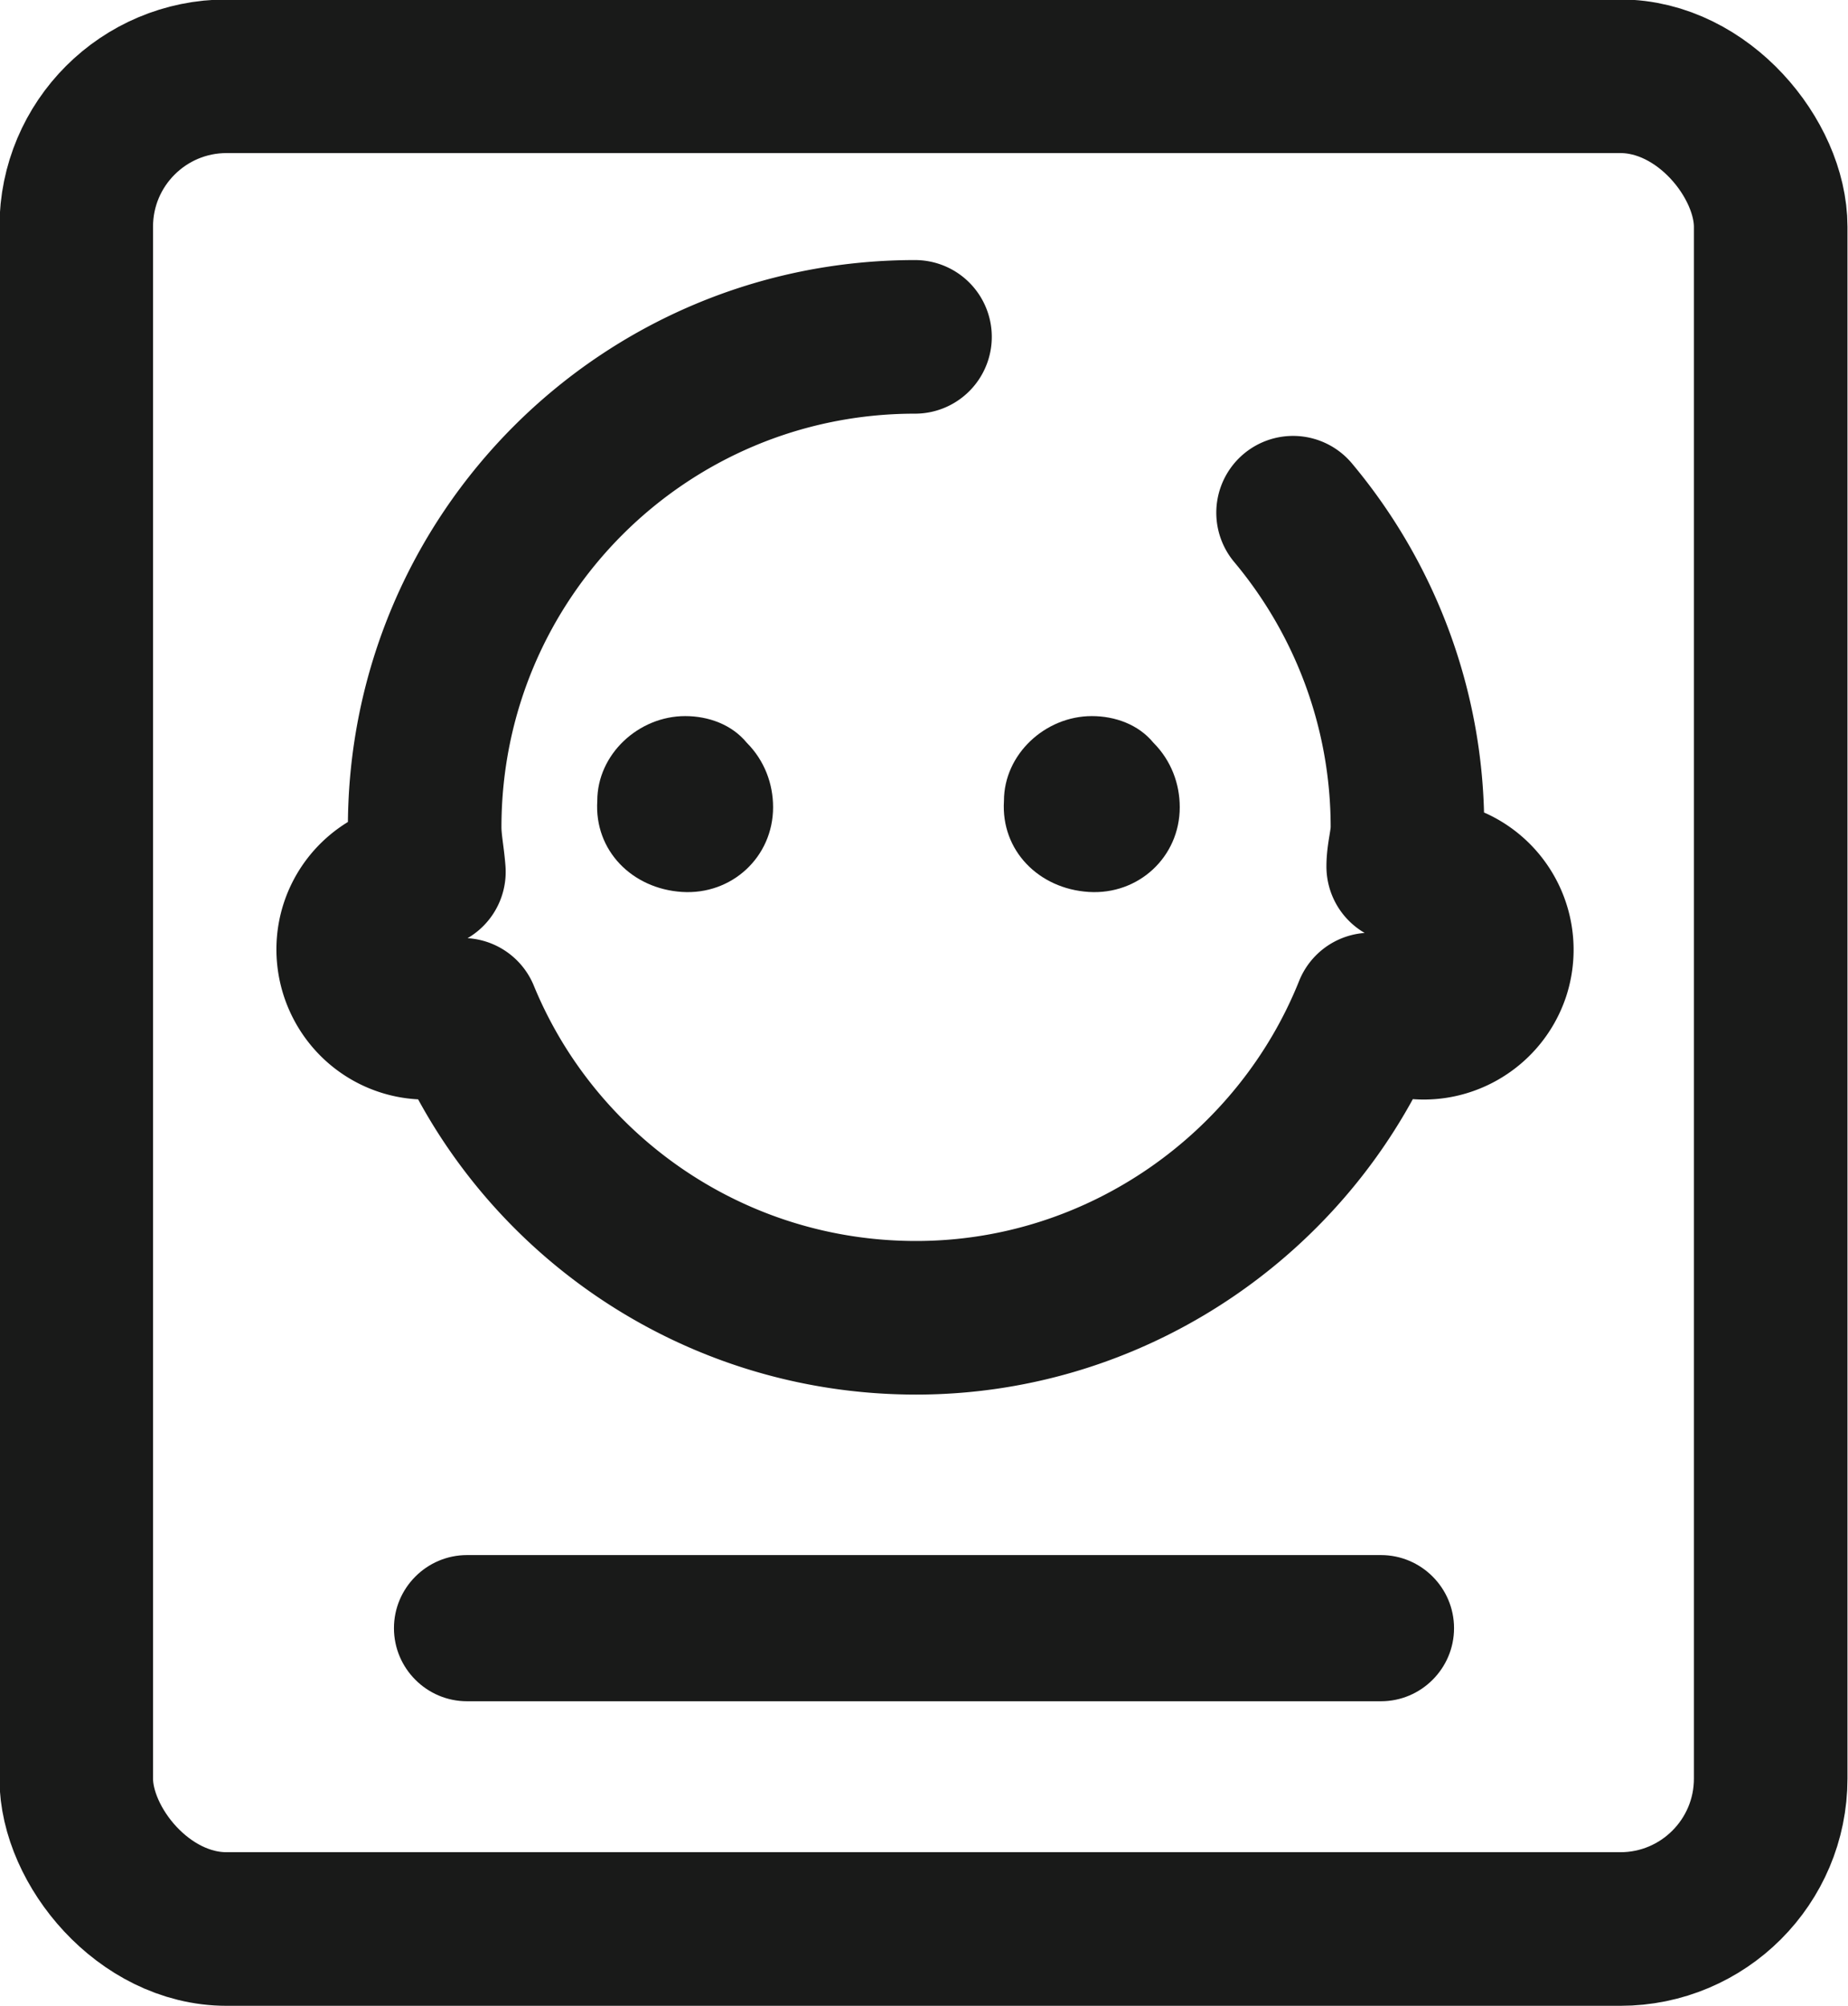
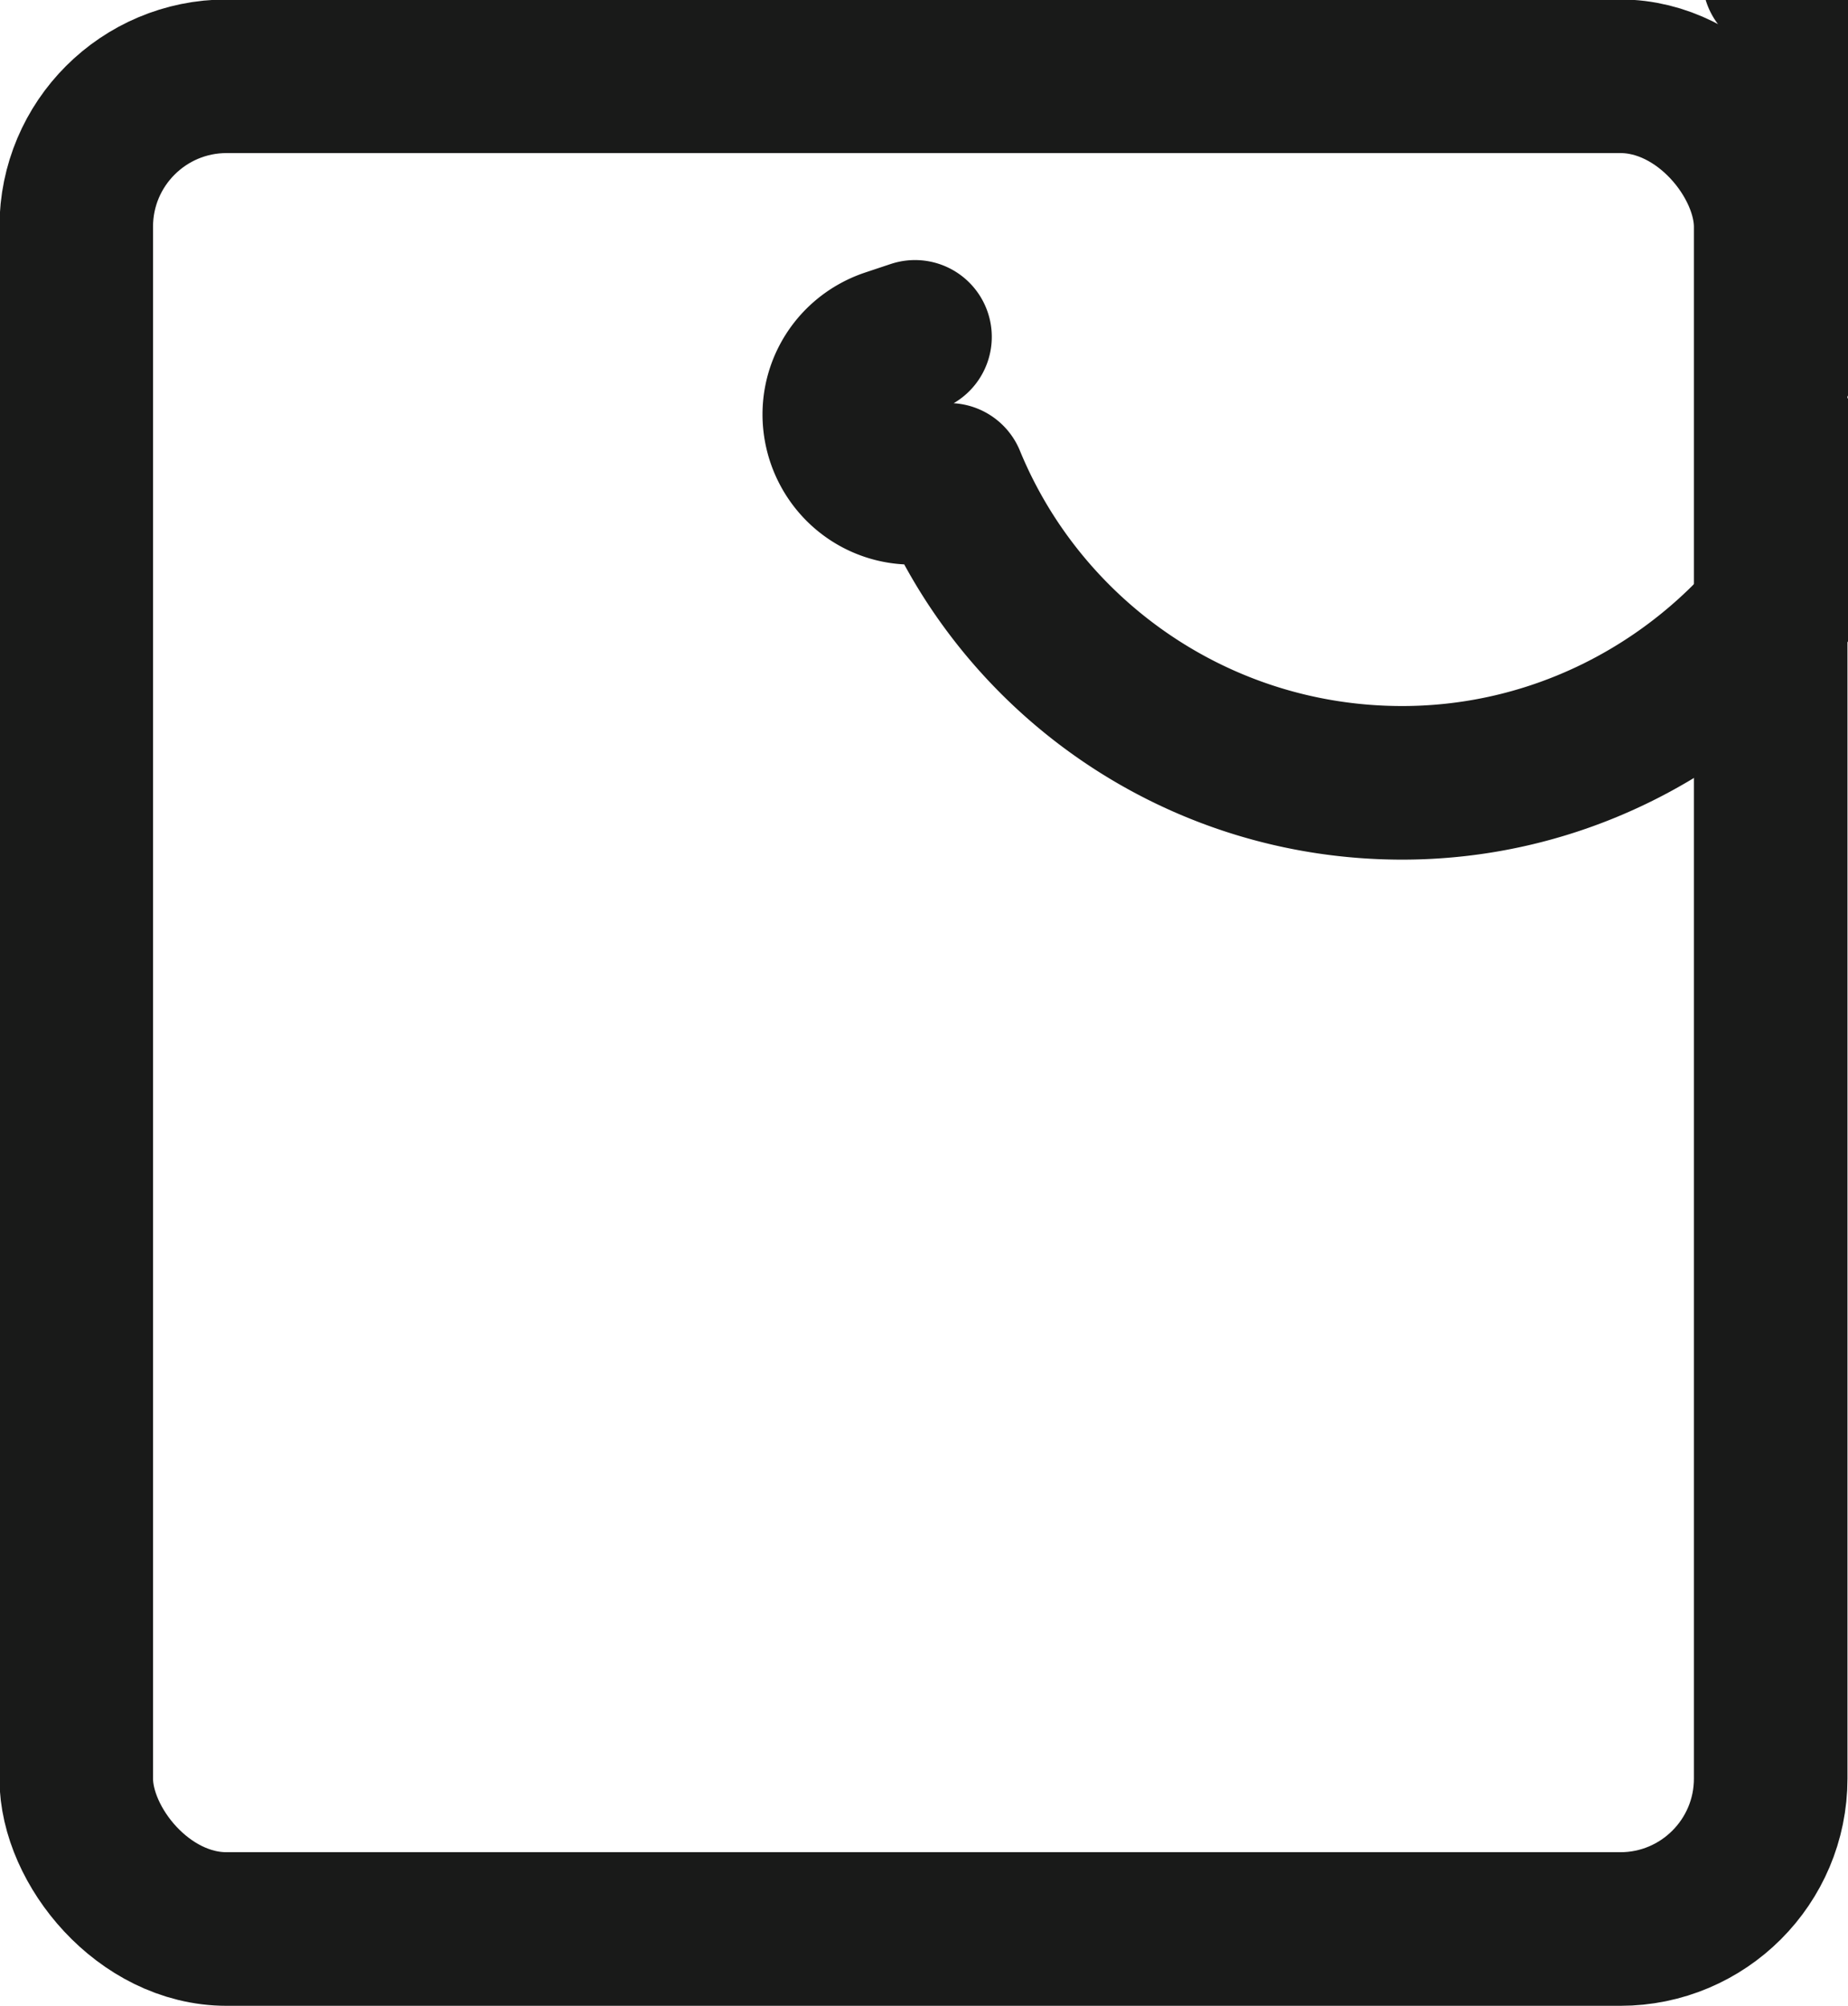
<svg xmlns="http://www.w3.org/2000/svg" id="_图层_2" data-name="图层 2" viewBox="0 0 17.45 18.94">
  <defs>
    <style>.cls-3{fill:#191a19}</style>
  </defs>
  <g id="_图层_1-2" data-name="图层 1">
-     <path class="cls-3" d="M7.3 7.62c0 .47-.39.83-.86.8-.47-.03-.83-.39-.8-.86 0-.44.39-.8.83-.8.22 0 .44.08.58.25.17.17.25.39.25.61ZM11.14 7.62c0 .47-.39.83-.86.8-.47-.03-.83-.39-.8-.86 0-.44.39-.8.83-.8.22 0 .44.08.58.25.17.17.25.39.25.61ZM13.04 16.06H4.41c-.38 0-.69-.31-.69-.69s.31-.69.69-.69h8.63c.38 0 .69.31.69.69s-.31.69-.69.69Z" />
-     <path d="M8.64 3.18c-2.56 0-4.63 2.07-4.63 4.63 0 .14.03.28.04.42l-.24.08c-.36.12-.56.5-.44.87.12.36.5.56.87.44l.13-.04c.69 1.68 2.35 2.86 4.28 2.86s3.61-1.21 4.29-2.91l.29.09c.36.12.75-.08.87-.44a.691.691 0 0 0-.44-.87l-.41-.13c0-.12.04-.24.04-.37 0-1.13-.41-2.17-1.08-2.97" style="fill:none;stroke:#191a19;stroke-width:1.45px;stroke-linecap:round;stroke-linejoin:round" />
+     <path d="M8.64 3.18l-.24.08c-.36.12-.56.5-.44.87.12.36.5.56.87.44l.13-.04c.69 1.68 2.35 2.86 4.28 2.86s3.61-1.21 4.29-2.91l.29.09c.36.12.75-.08.87-.44a.691.691 0 0 0-.44-.87l-.41-.13c0-.12.04-.24.04-.37 0-1.13-.41-2.17-1.08-2.97" style="fill:none;stroke:#191a19;stroke-width:1.45px;stroke-linecap:round;stroke-linejoin:round" />
    <rect x=".72" y=".72" width="16" height="17.49" rx="1.42" ry="1.42" style="stroke-miterlimit:10;fill:none;stroke:#191a19;stroke-width:1.45px" />
  </g>
</svg>